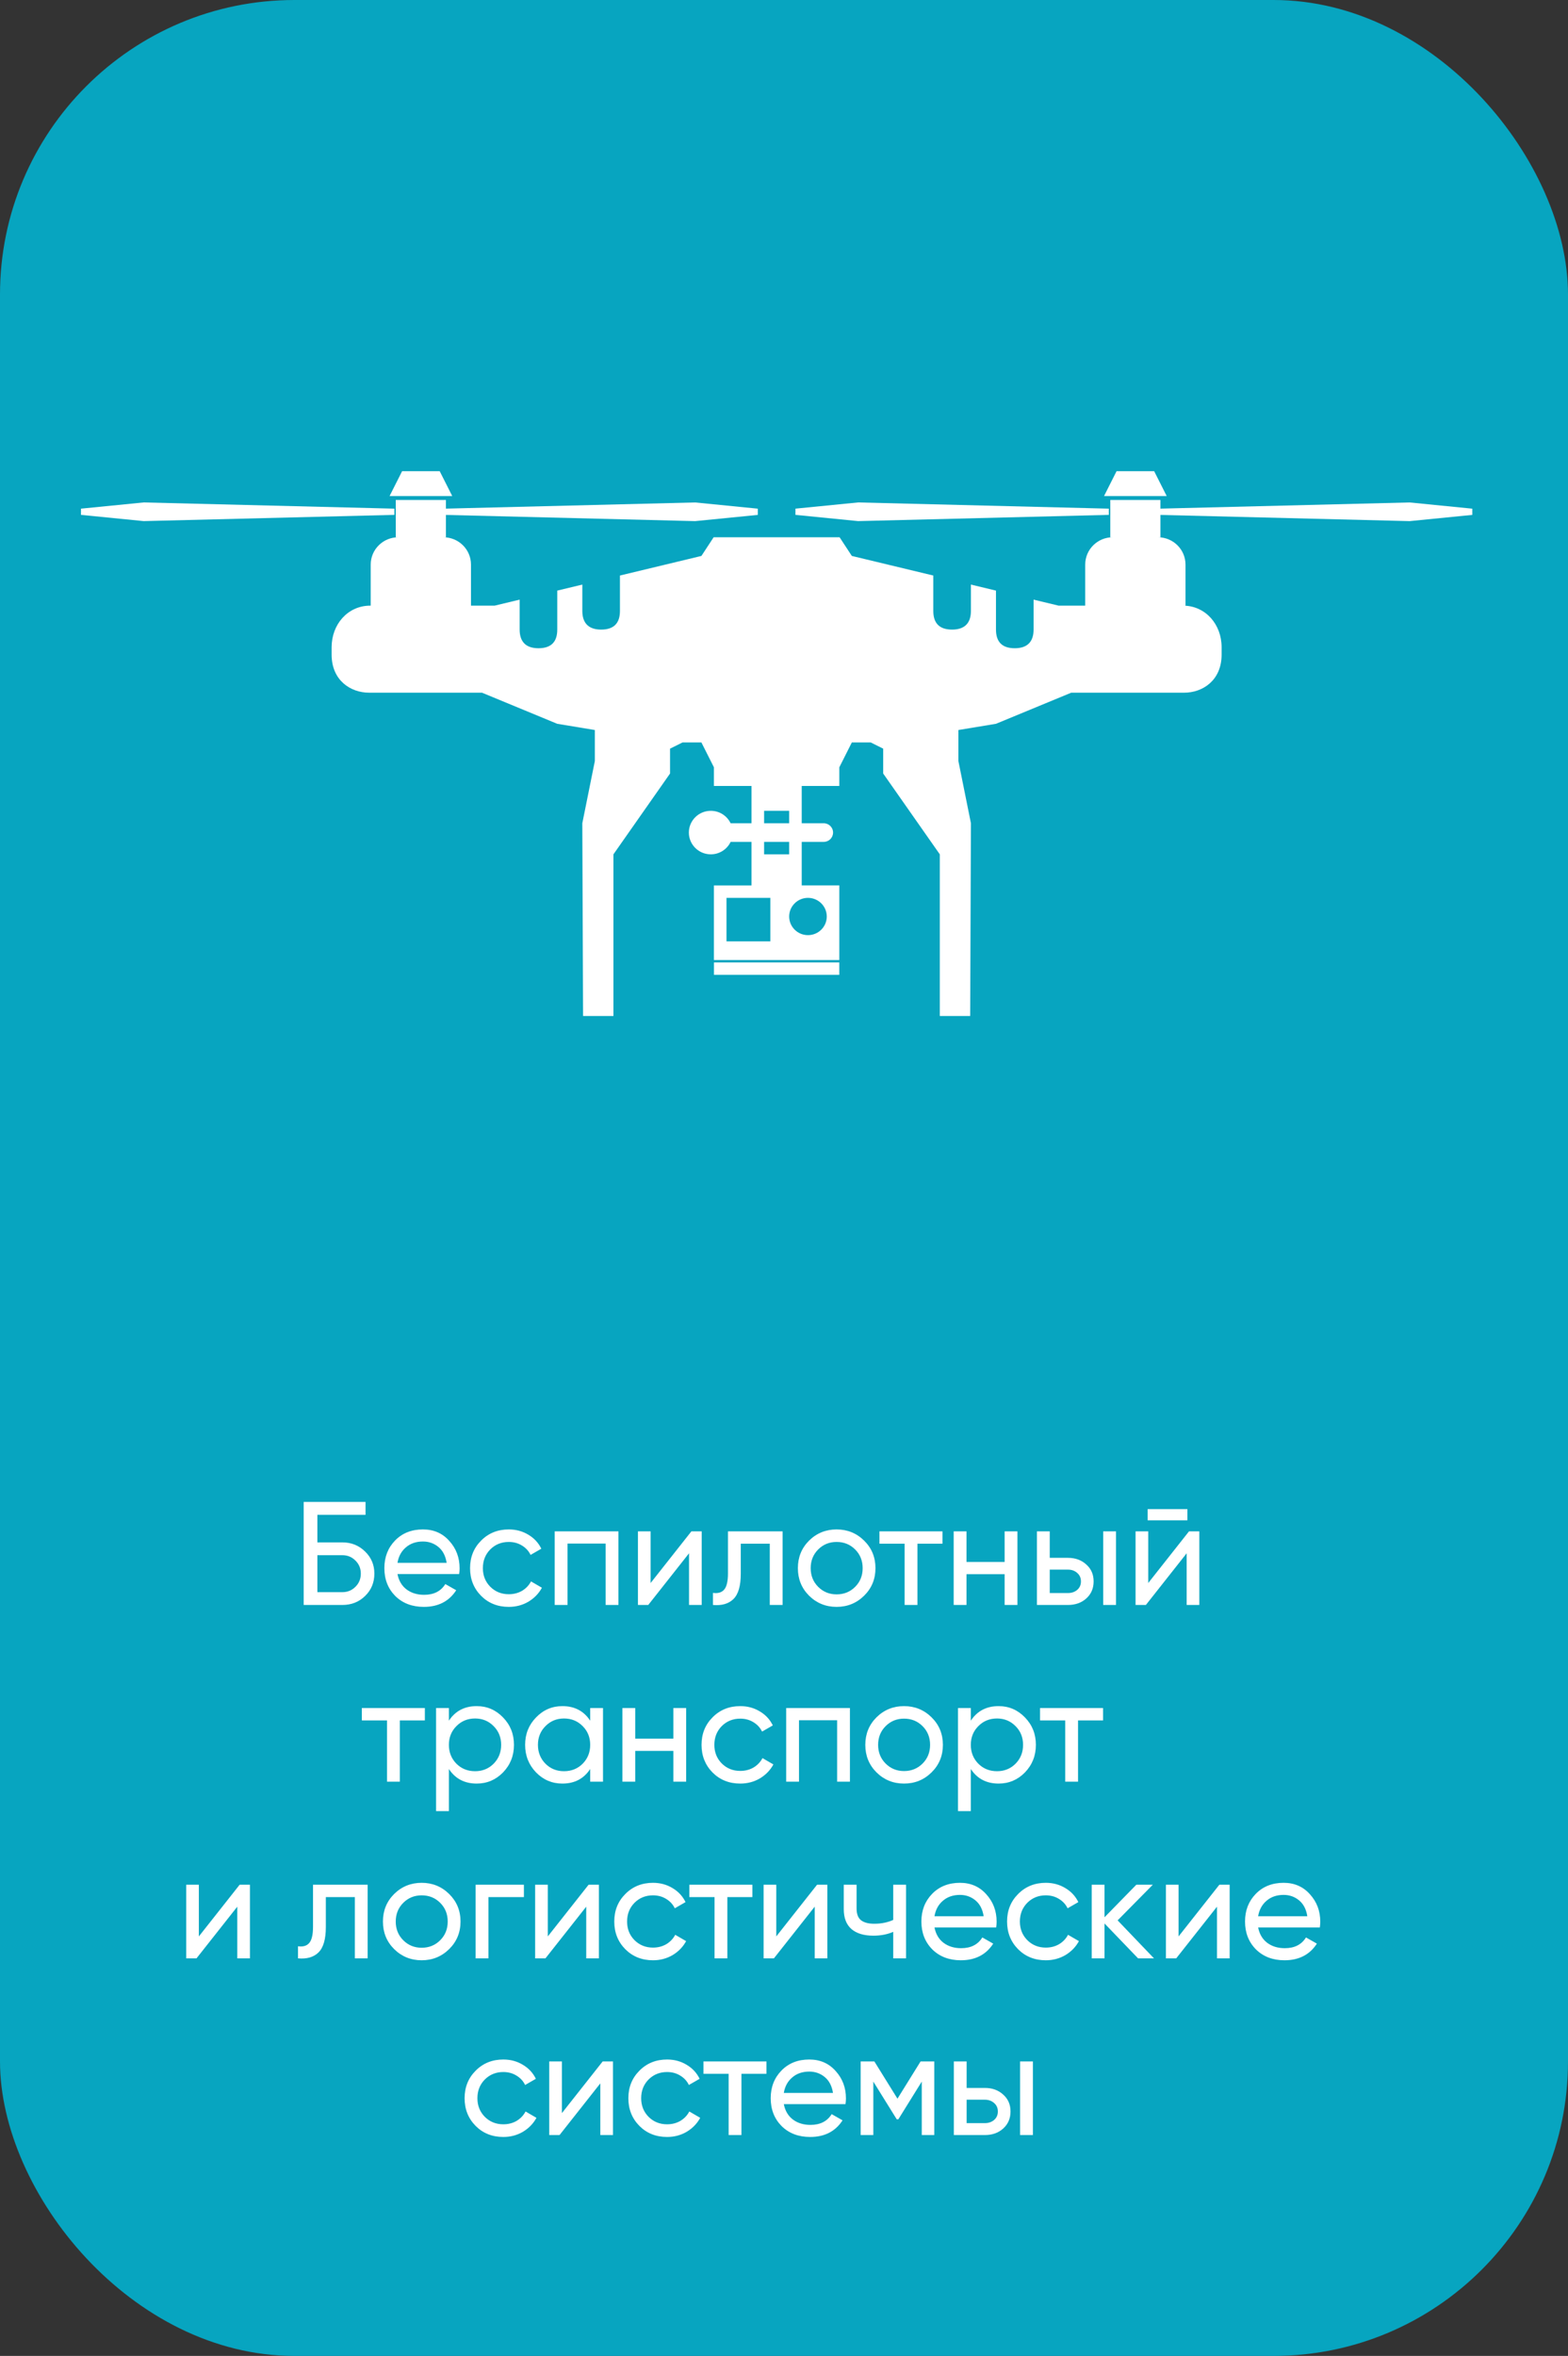
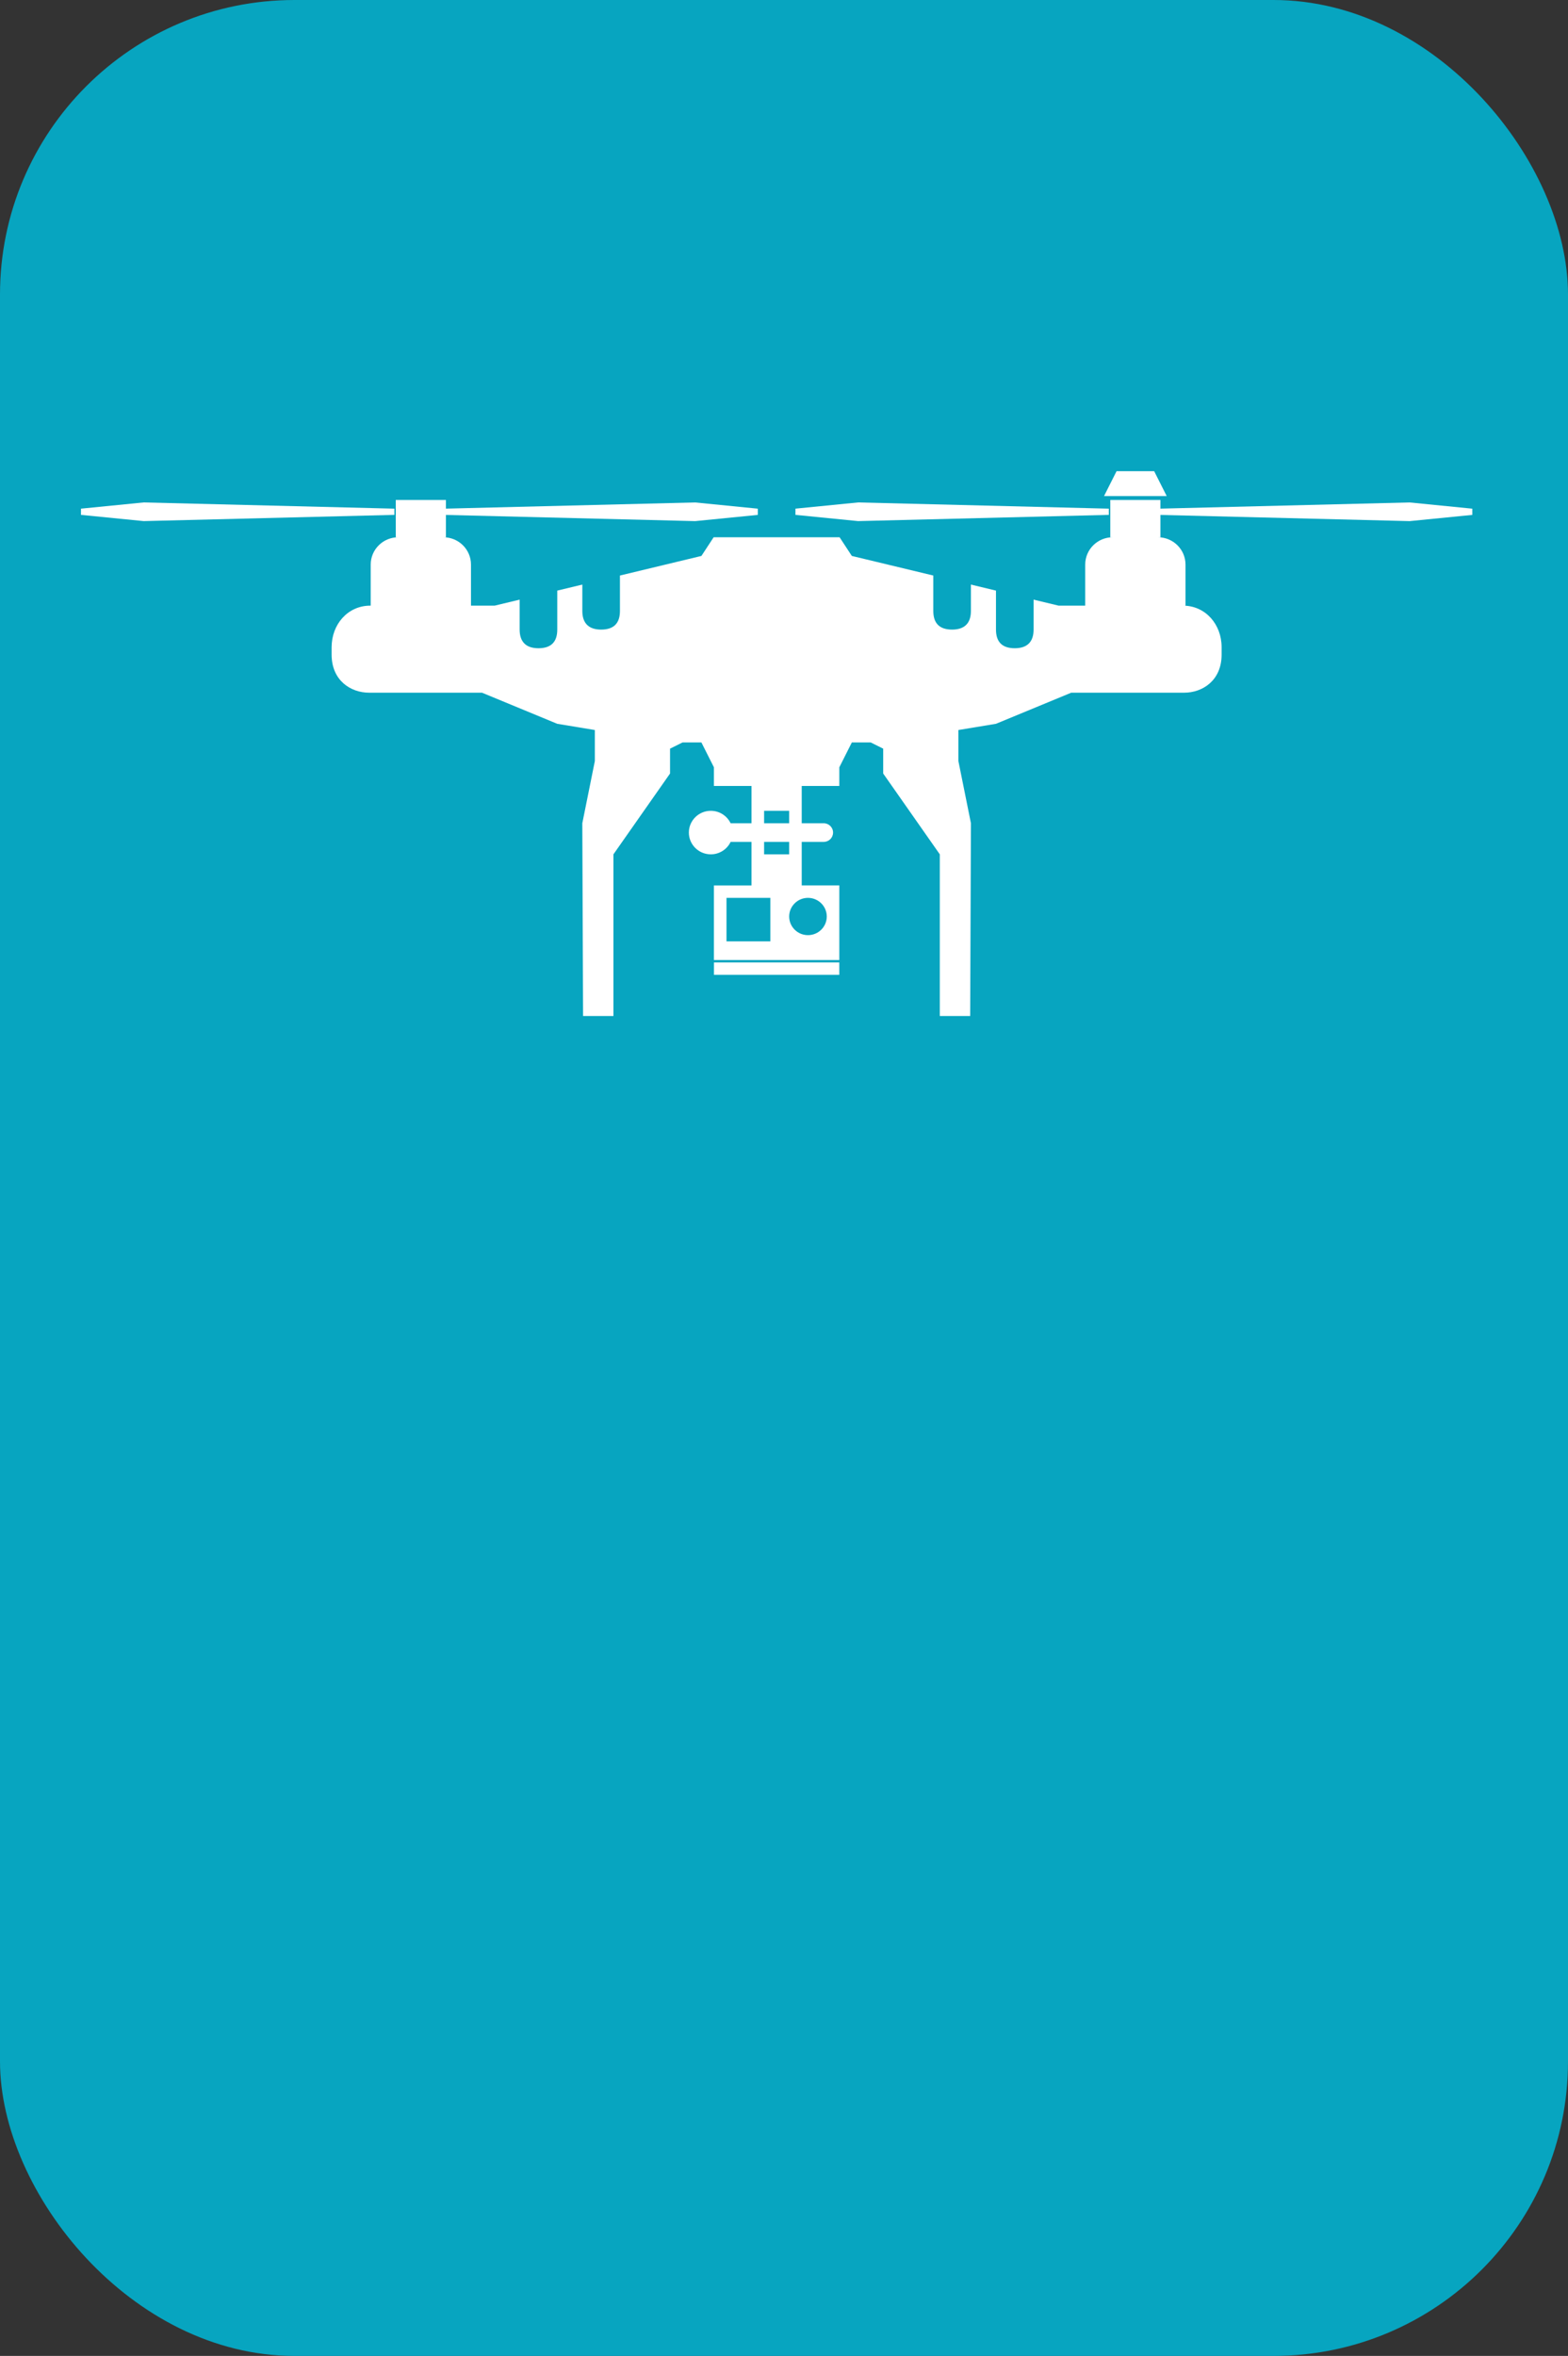
<svg xmlns="http://www.w3.org/2000/svg" width="213" height="320" viewBox="0 0 213 320" fill="none">
  <rect x="0" y="0" width="213" height="320" fill="#333333" stroke="none" />
  <rect width="213" height="320" rx="40" fill="#07A5C0" />
-   <path d="M46.514 209.5C47.727 209.5 48.754 209.913 49.594 210.74C50.434 211.553 50.854 212.553 50.854 213.74C50.854 214.953 50.434 215.967 49.594 216.78C48.767 217.593 47.741 218 46.514 218H41.254V204H49.654V205.76H43.114V209.5H46.514ZM46.514 216.26C47.207 216.26 47.794 216.02 48.274 215.54C48.767 215.06 49.014 214.46 49.014 213.74C49.014 213.033 48.767 212.44 48.274 211.96C47.794 211.48 47.207 211.24 46.514 211.24H43.114V216.26H46.514ZM53.993 213.8C54.166 214.693 54.573 215.387 55.213 215.88C55.867 216.373 56.666 216.62 57.613 216.62C58.933 216.62 59.893 216.133 60.493 215.16L61.973 216C61 217.507 59.533 218.26 57.573 218.26C55.986 218.26 54.693 217.767 53.693 216.78C52.706 215.78 52.213 214.52 52.213 213C52.213 211.493 52.7 210.24 53.673 209.24C54.647 208.24 55.907 207.74 57.453 207.74C58.92 207.74 60.113 208.26 61.033 209.3C61.967 210.327 62.433 211.567 62.433 213.02C62.433 213.273 62.413 213.533 62.373 213.8H53.993ZM57.453 209.38C56.52 209.38 55.746 209.647 55.133 210.18C54.52 210.7 54.14 211.4 53.993 212.28H60.673C60.526 211.333 60.153 210.613 59.553 210.12C58.953 209.627 58.253 209.38 57.453 209.38ZM69.114 218.26C67.607 218.26 66.354 217.76 65.354 216.76C64.354 215.747 63.854 214.493 63.854 213C63.854 211.507 64.354 210.26 65.354 209.26C66.354 208.247 67.607 207.74 69.114 207.74C70.1 207.74 70.987 207.98 71.774 208.46C72.56 208.927 73.147 209.56 73.534 210.36L72.074 211.2C71.82 210.667 71.427 210.24 70.894 209.92C70.374 209.6 69.78 209.44 69.114 209.44C68.114 209.44 67.274 209.78 66.594 210.46C65.927 211.14 65.594 211.987 65.594 213C65.594 214 65.927 214.84 66.594 215.52C67.274 216.2 68.114 216.54 69.114 216.54C69.78 216.54 70.38 216.387 70.914 216.08C71.447 215.76 71.854 215.333 72.134 214.8L73.614 215.66C73.187 216.447 72.574 217.08 71.774 217.56C70.974 218.027 70.087 218.26 69.114 218.26ZM84.011 208V218H82.271V209.66H77.091V218H75.351V208H84.011ZM93.92 208H95.32V218H93.6V210.98L88.06 218H86.66V208H88.38V215.02L93.92 208ZM106.308 208V218H104.568V209.68H100.628V213.76C100.628 215.4 100.295 216.547 99.628 217.2C98.975 217.84 98.048 218.107 96.848 218V216.36C97.528 216.453 98.035 216.307 98.368 215.92C98.715 215.52 98.888 214.787 98.888 213.72V208H106.308ZM117.385 216.74C116.358 217.753 115.112 218.26 113.645 218.26C112.178 218.26 110.932 217.753 109.905 216.74C108.892 215.727 108.385 214.48 108.385 213C108.385 211.52 108.892 210.273 109.905 209.26C110.932 208.247 112.178 207.74 113.645 207.74C115.112 207.74 116.358 208.247 117.385 209.26C118.412 210.273 118.925 211.52 118.925 213C118.925 214.48 118.412 215.727 117.385 216.74ZM113.645 216.56C114.645 216.56 115.485 216.22 116.165 215.54C116.845 214.86 117.185 214.013 117.185 213C117.185 211.987 116.845 211.14 116.165 210.46C115.485 209.78 114.645 209.44 113.645 209.44C112.658 209.44 111.825 209.78 111.145 210.46C110.465 211.14 110.125 211.987 110.125 213C110.125 214.013 110.465 214.86 111.145 215.54C111.825 216.22 112.658 216.56 113.645 216.56ZM128.026 208V209.68H124.626V218H122.886V209.68H119.466V208H128.026ZM136.47 208H138.21V218H136.47V213.82H131.29V218H129.55V208H131.29V212.16H136.47V208ZM145.079 211.6C146.079 211.6 146.906 211.9 147.559 212.5C148.226 213.087 148.559 213.853 148.559 214.8C148.559 215.747 148.226 216.52 147.559 217.12C146.906 217.707 146.079 218 145.079 218H140.859V208H142.599V211.6H145.079ZM149.859 208H151.599V218H149.859V208ZM145.079 216.38C145.572 216.38 145.986 216.24 146.319 215.96C146.666 215.667 146.839 215.28 146.839 214.8C146.839 214.32 146.666 213.933 146.319 213.64C145.986 213.347 145.572 213.2 145.079 213.2H142.599V216.38H145.079ZM155.898 206.5V204.98H161.298V206.5H155.898ZM161.518 208H162.918V218H161.198V210.98L155.658 218H154.257V208H155.978V215.02L161.518 208ZM57.713 232V233.68H54.313V242H52.573V233.68H49.153V232H57.713ZM64.758 231.74C66.158 231.74 67.351 232.253 68.338 233.28C69.325 234.293 69.818 235.533 69.818 237C69.818 238.467 69.325 239.713 68.338 240.74C67.351 241.753 66.158 242.26 64.758 242.26C63.105 242.26 61.845 241.6 60.978 240.28V246H59.238V232H60.978V233.72C61.845 232.4 63.105 231.74 64.758 231.74ZM64.538 240.58C65.538 240.58 66.378 240.24 67.058 239.56C67.738 238.867 68.078 238.013 68.078 237C68.078 235.987 67.738 235.14 67.058 234.46C66.378 233.767 65.538 233.42 64.538 233.42C63.525 233.42 62.678 233.767 61.998 234.46C61.318 235.14 60.978 235.987 60.978 237C60.978 238.013 61.318 238.867 61.998 239.56C62.678 240.24 63.525 240.58 64.538 240.58ZM80.174 232H81.914V242H80.174V240.28C79.308 241.6 78.048 242.26 76.394 242.26C74.994 242.26 73.801 241.753 72.814 240.74C71.828 239.713 71.334 238.467 71.334 237C71.334 235.533 71.828 234.293 72.814 233.28C73.801 232.253 74.994 231.74 76.394 231.74C78.048 231.74 79.308 232.4 80.174 233.72V232ZM76.614 240.58C77.628 240.58 78.474 240.24 79.154 239.56C79.834 238.867 80.174 238.013 80.174 237C80.174 235.987 79.834 235.14 79.154 234.46C78.474 233.767 77.628 233.42 76.614 233.42C75.614 233.42 74.774 233.767 74.094 234.46C73.414 235.14 73.074 235.987 73.074 237C73.074 238.013 73.414 238.867 74.094 239.56C74.774 240.24 75.614 240.58 76.614 240.58ZM91.471 232H93.21V242H91.471V237.82H86.29V242H84.55V232H86.29V236.16H91.471V232ZM100.559 242.26C99.052 242.26 97.799 241.76 96.799 240.76C95.799 239.747 95.299 238.493 95.299 237C95.299 235.507 95.799 234.26 96.799 233.26C97.799 232.247 99.052 231.74 100.559 231.74C101.546 231.74 102.432 231.98 103.219 232.46C104.006 232.927 104.592 233.56 104.979 234.36L103.519 235.2C103.266 234.667 102.872 234.24 102.339 233.92C101.819 233.6 101.226 233.44 100.559 233.44C99.559 233.44 98.719 233.78 98.039 234.46C97.372 235.14 97.039 235.987 97.039 237C97.039 238 97.372 238.84 98.039 239.52C98.719 240.2 99.559 240.54 100.559 240.54C101.226 240.54 101.826 240.387 102.359 240.08C102.892 239.76 103.299 239.333 103.579 238.8L105.059 239.66C104.632 240.447 104.019 241.08 103.219 241.56C102.419 242.027 101.532 242.26 100.559 242.26ZM115.457 232V242H113.717V233.66H108.537V242H106.797V232H115.457ZM126.545 240.74C125.518 241.753 124.272 242.26 122.805 242.26C121.338 242.26 120.092 241.753 119.065 240.74C118.052 239.727 117.545 238.48 117.545 237C117.545 235.52 118.052 234.273 119.065 233.26C120.092 232.247 121.338 231.74 122.805 231.74C124.272 231.74 125.518 232.247 126.545 233.26C127.572 234.273 128.085 235.52 128.085 237C128.085 238.48 127.572 239.727 126.545 240.74ZM122.805 240.56C123.805 240.56 124.645 240.22 125.325 239.54C126.005 238.86 126.345 238.013 126.345 237C126.345 235.987 126.005 235.14 125.325 234.46C124.645 233.78 123.805 233.44 122.805 233.44C121.818 233.44 120.985 233.78 120.305 234.46C119.625 235.14 119.285 235.987 119.285 237C119.285 238.013 119.625 238.86 120.305 239.54C120.985 240.22 121.818 240.56 122.805 240.56ZM135.656 231.74C137.056 231.74 138.25 232.253 139.236 233.28C140.223 234.293 140.716 235.533 140.716 237C140.716 238.467 140.223 239.713 139.236 240.74C138.25 241.753 137.056 242.26 135.656 242.26C134.003 242.26 132.743 241.6 131.876 240.28V246H130.136V232H131.876V233.72C132.743 232.4 134.003 231.74 135.656 231.74ZM135.436 240.58C136.436 240.58 137.276 240.24 137.956 239.56C138.636 238.867 138.976 238.013 138.976 237C138.976 235.987 138.636 235.14 137.956 234.46C137.276 233.767 136.436 233.42 135.436 233.42C134.423 233.42 133.576 233.767 132.896 234.46C132.216 235.14 131.876 235.987 131.876 237C131.876 238.013 132.216 238.867 132.896 239.56C133.576 240.24 134.423 240.58 135.436 240.58ZM149.842 232V233.68H146.442V242H144.702V233.68H141.282V232H149.842ZM32.553 256H33.953V266H32.233V258.98L26.693 266H25.293V256H27.013V263.02L32.553 256ZM49.941 256V266H48.201V257.68H44.261V261.76C44.261 263.4 43.928 264.547 43.261 265.2C42.608 265.84 41.681 266.107 40.481 266V264.36C41.161 264.453 41.668 264.307 42.001 263.92C42.348 263.52 42.521 262.787 42.521 261.72V256H49.941ZM61.018 264.74C59.991 265.753 58.745 266.26 57.278 266.26C55.811 266.26 54.565 265.753 53.538 264.74C52.525 263.727 52.018 262.48 52.018 261C52.018 259.52 52.525 258.273 53.538 257.26C54.565 256.247 55.811 255.74 57.278 255.74C58.745 255.74 59.991 256.247 61.018 257.26C62.044 258.273 62.558 259.52 62.558 261C62.558 262.48 62.044 263.727 61.018 264.74ZM57.278 264.56C58.278 264.56 59.118 264.22 59.798 263.54C60.478 262.86 60.818 262.013 60.818 261C60.818 259.987 60.478 259.14 59.798 258.46C59.118 257.78 58.278 257.44 57.278 257.44C56.291 257.44 55.458 257.78 54.778 258.46C54.098 259.14 53.758 259.987 53.758 261C53.758 262.013 54.098 262.86 54.778 263.54C55.458 264.22 56.291 264.56 57.278 264.56ZM71.169 256V257.68H66.349V266H64.609V256H71.169ZM79.955 256H81.355V266H79.635V258.98L74.095 266H72.695V256H74.415V263.02L79.955 256ZM88.704 266.26C87.197 266.26 85.944 265.76 84.944 264.76C83.944 263.747 83.444 262.493 83.444 261C83.444 259.507 83.944 258.26 84.944 257.26C85.944 256.247 87.197 255.74 88.704 255.74C89.69 255.74 90.577 255.98 91.364 256.46C92.15 256.927 92.737 257.56 93.124 258.36L91.664 259.2C91.41 258.667 91.017 258.24 90.484 257.92C89.964 257.6 89.37 257.44 88.704 257.44C87.704 257.44 86.864 257.78 86.184 258.46C85.517 259.14 85.184 259.987 85.184 261C85.184 262 85.517 262.84 86.184 263.52C86.864 264.2 87.704 264.54 88.704 264.54C89.37 264.54 89.97 264.387 90.504 264.08C91.037 263.76 91.444 263.333 91.724 262.8L93.204 263.66C92.777 264.447 92.164 265.08 91.364 265.56C90.564 266.027 89.677 266.26 88.704 266.26ZM102.205 256V257.68H98.805V266H97.065V257.68H93.645V256H102.205ZM110.99 256H112.39V266H110.67V258.98L105.13 266H103.73V256H105.45V263.02L110.99 256ZM121.339 256H123.079V266H121.339V262.4C120.539 262.747 119.639 262.92 118.639 262.92C117.359 262.92 116.365 262.62 115.659 262.02C114.965 261.407 114.619 260.507 114.619 259.32V256H116.359V259.22C116.359 259.967 116.559 260.5 116.959 260.82C117.372 261.14 117.972 261.3 118.759 261.3C119.705 261.3 120.565 261.127 121.339 260.78V256ZM126.942 261.8C127.116 262.693 127.522 263.387 128.162 263.88C128.816 264.373 129.616 264.62 130.562 264.62C131.882 264.62 132.842 264.133 133.442 263.16L134.922 264C133.949 265.507 132.482 266.26 130.522 266.26C128.936 266.26 127.642 265.767 126.642 264.78C125.656 263.78 125.162 262.52 125.162 261C125.162 259.493 125.649 258.24 126.622 257.24C127.596 256.24 128.856 255.74 130.402 255.74C131.869 255.74 133.062 256.26 133.982 257.3C134.916 258.327 135.382 259.567 135.382 261.02C135.382 261.273 135.362 261.533 135.322 261.8H126.942ZM130.402 257.38C129.469 257.38 128.696 257.647 128.082 258.18C127.469 258.7 127.089 259.4 126.942 260.28H133.622C133.476 259.333 133.102 258.613 132.502 258.12C131.902 257.627 131.202 257.38 130.402 257.38ZM142.063 266.26C140.556 266.26 139.303 265.76 138.303 264.76C137.303 263.747 136.803 262.493 136.803 261C136.803 259.507 137.303 258.26 138.303 257.26C139.303 256.247 140.556 255.74 142.063 255.74C143.05 255.74 143.936 255.98 144.723 256.46C145.51 256.927 146.096 257.56 146.483 258.36L145.023 259.2C144.77 258.667 144.376 258.24 143.843 257.92C143.323 257.6 142.73 257.44 142.063 257.44C141.063 257.44 140.223 257.78 139.543 258.46C138.876 259.14 138.543 259.987 138.543 261C138.543 262 138.876 262.84 139.543 263.52C140.223 264.2 141.063 264.54 142.063 264.54C142.73 264.54 143.33 264.387 143.863 264.08C144.396 263.76 144.803 263.333 145.083 262.8L146.563 263.66C146.136 264.447 145.523 265.08 144.723 265.56C143.923 266.027 143.036 266.26 142.063 266.26ZM156.76 266H154.6L150.04 261.26V266H148.3V256H150.04V260.42L154.36 256H156.6L151.82 260.84L156.76 266ZM165.639 256H167.039V266H165.319V258.98L159.779 266H158.379V256H160.099V263.02L165.639 256ZM170.907 261.8C171.081 262.693 171.487 263.387 172.127 263.88C172.781 264.373 173.581 264.62 174.527 264.62C175.847 264.62 176.807 264.133 177.407 263.16L178.887 264C177.914 265.507 176.447 266.26 174.487 266.26C172.901 266.26 171.607 265.767 170.607 264.78C169.621 263.78 169.127 262.52 169.127 261C169.127 259.493 169.614 258.24 170.587 257.24C171.561 256.24 172.821 255.74 174.367 255.74C175.834 255.74 177.027 256.26 177.947 257.3C178.881 258.327 179.347 259.567 179.347 261.02C179.347 261.273 179.327 261.533 179.287 261.8H170.907ZM174.367 257.38C173.434 257.38 172.661 257.647 172.047 258.18C171.434 258.7 171.054 259.4 170.907 260.28H177.587C177.441 259.333 177.067 258.613 176.467 258.12C175.867 257.627 175.167 257.38 174.367 257.38ZM68.372 290.26C66.865 290.26 65.612 289.76 64.612 288.76C63.612 287.747 63.112 286.493 63.112 285C63.112 283.507 63.612 282.26 64.612 281.26C65.612 280.247 66.865 279.74 68.372 279.74C69.358 279.74 70.245 279.98 71.032 280.46C71.818 280.927 72.405 281.56 72.792 282.36L71.332 283.2C71.078 282.667 70.685 282.24 70.152 281.92C69.632 281.6 69.038 281.44 68.372 281.44C67.372 281.44 66.532 281.78 65.852 282.46C65.185 283.14 64.852 283.987 64.852 285C64.852 286 65.185 286.84 65.852 287.52C66.532 288.2 67.372 288.54 68.372 288.54C69.038 288.54 69.638 288.387 70.172 288.08C70.705 287.76 71.112 287.333 71.392 286.8L72.872 287.66C72.445 288.447 71.832 289.08 71.032 289.56C70.232 290.027 69.345 290.26 68.372 290.26ZM81.869 280H83.269V290H81.549V282.98L76.009 290H74.609V280H76.329V287.02L81.869 280ZM90.618 290.26C89.111 290.26 87.858 289.76 86.858 288.76C85.858 287.747 85.358 286.493 85.358 285C85.358 283.507 85.858 282.26 86.858 281.26C87.858 280.247 89.111 279.74 90.618 279.74C91.604 279.74 92.491 279.98 93.278 280.46C94.064 280.927 94.651 281.56 95.038 282.36L93.578 283.2C93.324 282.667 92.931 282.24 92.398 281.92C91.878 281.6 91.284 281.44 90.618 281.44C89.618 281.44 88.778 281.78 88.098 282.46C87.431 283.14 87.098 283.987 87.098 285C87.098 286 87.431 286.84 88.098 287.52C88.778 288.2 89.618 288.54 90.618 288.54C91.284 288.54 91.884 288.387 92.418 288.08C92.951 287.76 93.358 287.333 93.638 286.8L95.118 287.66C94.691 288.447 94.078 289.08 93.278 289.56C92.478 290.027 91.591 290.26 90.618 290.26ZM104.119 280V281.68H100.719V290H98.979V281.68H95.559V280H104.119ZM106.474 285.8C106.647 286.693 107.054 287.387 107.694 287.88C108.347 288.373 109.147 288.62 110.094 288.62C111.414 288.62 112.374 288.133 112.974 287.16L114.454 288C113.48 289.507 112.014 290.26 110.054 290.26C108.467 290.26 107.174 289.767 106.174 288.78C105.187 287.78 104.694 286.52 104.694 285C104.694 283.493 105.18 282.24 106.154 281.24C107.127 280.24 108.387 279.74 109.934 279.74C111.4 279.74 112.594 280.26 113.514 281.3C114.447 282.327 114.914 283.567 114.914 285.02C114.914 285.273 114.894 285.533 114.854 285.8H106.474ZM109.934 281.38C109 281.38 108.227 281.647 107.614 282.18C107 282.7 106.62 283.4 106.474 284.28H113.154C113.007 283.333 112.634 282.613 112.034 282.12C111.434 281.627 110.734 281.38 109.934 281.38ZM126.914 280V290H125.214V282.74L122.034 287.86H121.814L118.634 282.74V290H116.914V280H118.774L121.914 285.06L125.054 280H126.914ZM133.79 283.6C134.79 283.6 135.617 283.9 136.27 284.5C136.937 285.087 137.27 285.853 137.27 286.8C137.27 287.747 136.937 288.52 136.27 289.12C135.617 289.707 134.79 290 133.79 290H129.57V280H131.31V283.6H133.79ZM138.57 280H140.31V290H138.57V280ZM133.79 288.38C134.283 288.38 134.697 288.24 135.03 287.96C135.377 287.667 135.55 287.28 135.55 286.8C135.55 286.32 135.377 285.933 135.03 285.64C134.697 285.347 134.283 285.2 133.79 285.2H131.31V288.38H133.79Z" fill="white" />
  <g clip-path="url(#clip0_1695_450)">
-     <path fill-rule="evenodd" clip-rule="evenodd" d="M114.015 130.398V120.264H108.907V116.04V114.353H111.887C112.601 114.353 113.165 113.786 113.165 113.086C113.165 112.381 112.593 111.82 111.887 111.82H108.907V106.754H114.015V104.221L115.717 100.842H118.272L119.974 101.688V105.066L127.665 116.043V138H131.791L131.893 111.822L130.191 103.378V99.157L135.298 98.312L145.515 94.089H160.839C163.394 94.089 165.946 92.401 165.946 88.917V87.92C165.946 84.799 163.771 82.338 160.839 82.266H161.041V76.689C161.041 74.638 159.367 72.977 157.3 72.977H157.636V69.943L191.487 70.783L200.001 69.938V69.093L191.487 68.247L157.636 69.087V67.911H150.824V72.977H151.157C149.087 72.977 147.417 74.638 147.417 76.689V82.266H143.81L140.405 81.448V85.517C140.405 87.205 139.519 88.05 137.85 88.05C136.148 88.05 135.295 87.205 135.295 85.517V80.221L131.891 79.402V82.984C131.891 84.672 131.004 85.517 129.336 85.517C127.633 85.517 126.781 84.672 126.781 82.984V78.173L115.714 75.512L114.054 72.979H105.497H96.941L95.281 75.512L84.214 78.173V82.984C84.214 84.672 83.361 85.517 81.659 85.517C79.991 85.517 79.104 84.672 79.104 82.984V79.402L75.7 80.221V85.517C75.7 87.205 74.847 88.05 73.145 88.05C71.476 88.05 70.59 87.205 70.59 85.517V81.448L67.185 82.266H63.98V76.689C63.98 74.638 62.306 72.977 60.239 72.977H60.575V69.943L94.428 70.783L102.943 69.938V69.093L94.428 68.247L60.575 69.087V67.911H53.763V72.977H54.099C52.029 72.977 50.358 74.638 50.358 76.689V82.266H50.156C47.224 82.338 45.049 84.799 45.049 87.92V88.917C45.049 92.401 47.604 94.089 50.156 94.089H65.48L75.697 98.312L80.804 99.157V103.378L79.102 111.822L79.204 138H83.33V116.043L91.021 105.066V101.688L92.723 100.842H95.278L96.98 104.221V106.754H102.087V111.82H99.247C98.769 110.821 97.744 110.132 96.555 110.132C94.911 110.132 93.576 111.457 93.576 113.086C93.576 114.718 94.911 116.043 96.555 116.043C97.744 116.043 98.769 115.354 99.247 114.355H102.087V116.043V120.266H96.98V130.401H114.007L114.015 130.398ZM11.002 69.09V69.935L19.516 70.78L53.571 69.935V69.09L19.516 68.245L11.002 69.09H11.002ZM108.055 69.09V69.935L116.567 70.78L150.622 69.935V69.09L116.567 68.245L108.055 69.09V69.09ZM52.918 67.378H61.433L59.73 64H54.623L52.921 67.378H52.918ZM149.971 67.378H158.486L156.784 64H151.676L149.974 67.378H149.971ZM107.202 116.043H103.798V114.355H107.202V116.043ZM107.202 111.82H103.798V110.132H107.202V111.82ZM96.986 132.412H114.012V130.724H96.986V132.412ZM107.202 124.487C107.202 125.883 108.346 127.02 109.757 127.02C111.166 127.02 112.31 125.886 112.31 124.487C112.31 123.091 111.166 121.954 109.757 121.954C108.349 121.954 107.202 123.088 107.202 124.487ZM98.688 127.865H104.648V121.954H98.688V127.865Z" fill="white" />
+     <path fill-rule="evenodd" clip-rule="evenodd" d="M114.015 130.398V120.264H108.907V116.04V114.353H111.887C112.601 114.353 113.165 113.786 113.165 113.086C113.165 112.381 112.593 111.82 111.887 111.82H108.907V106.754H114.015V104.221L115.717 100.842H118.272L119.974 101.688V105.066L127.665 116.043V138H131.791L131.893 111.822L130.191 103.378V99.157L135.298 98.312L145.515 94.089H160.839C163.394 94.089 165.946 92.401 165.946 88.917V87.92C165.946 84.799 163.771 82.338 160.839 82.266H161.041V76.689C161.041 74.638 159.367 72.977 157.3 72.977H157.636V69.943L191.487 70.783L200.001 69.938V69.093L191.487 68.247L157.636 69.087V67.911H150.824V72.977H151.157C149.087 72.977 147.417 74.638 147.417 76.689V82.266H143.81L140.405 81.448V85.517C140.405 87.205 139.519 88.05 137.85 88.05C136.148 88.05 135.295 87.205 135.295 85.517V80.221L131.891 79.402V82.984C131.891 84.672 131.004 85.517 129.336 85.517C127.633 85.517 126.781 84.672 126.781 82.984V78.173L115.714 75.512L114.054 72.979H105.497H96.941L95.281 75.512L84.214 78.173V82.984C84.214 84.672 83.361 85.517 81.659 85.517C79.991 85.517 79.104 84.672 79.104 82.984V79.402L75.7 80.221V85.517C75.7 87.205 74.847 88.05 73.145 88.05C71.476 88.05 70.59 87.205 70.59 85.517V81.448L67.185 82.266H63.98V76.689C63.98 74.638 62.306 72.977 60.239 72.977H60.575V69.943L94.428 70.783L102.943 69.938V69.093L94.428 68.247L60.575 69.087V67.911H53.763V72.977H54.099C52.029 72.977 50.358 74.638 50.358 76.689V82.266H50.156C47.224 82.338 45.049 84.799 45.049 87.92V88.917C45.049 92.401 47.604 94.089 50.156 94.089H65.48L75.697 98.312L80.804 99.157V103.378L79.102 111.822L79.204 138H83.33V116.043L91.021 105.066V101.688L92.723 100.842H95.278L96.98 104.221V106.754H102.087V111.82H99.247C98.769 110.821 97.744 110.132 96.555 110.132C94.911 110.132 93.576 111.457 93.576 113.086C93.576 114.718 94.911 116.043 96.555 116.043C97.744 116.043 98.769 115.354 99.247 114.355H102.087V116.043V120.266H96.98V130.401H114.007L114.015 130.398ZM11.002 69.09V69.935L19.516 70.78L53.571 69.935V69.09L19.516 68.245L11.002 69.09H11.002ZM108.055 69.09V69.935L116.567 70.78L150.622 69.935V69.09L116.567 68.245L108.055 69.09V69.09ZM52.918 67.378H61.433H54.623L52.921 67.378H52.918ZM149.971 67.378H158.486L156.784 64H151.676L149.974 67.378H149.971ZM107.202 116.043H103.798V114.355H107.202V116.043ZM107.202 111.82H103.798V110.132H107.202V111.82ZM96.986 132.412H114.012V130.724H96.986V132.412ZM107.202 124.487C107.202 125.883 108.346 127.02 109.757 127.02C111.166 127.02 112.31 125.886 112.31 124.487C112.31 123.091 111.166 121.954 109.757 121.954C108.349 121.954 107.202 123.088 107.202 124.487ZM98.688 127.865H104.648V121.954H98.688V127.865Z" fill="white" />
  </g>
  <defs>
    <clipPath id="clip0_1695_450">
      <rect width="189" height="74" fill="white" transform="translate(11 64)" />
    </clipPath>
  </defs>
</svg>